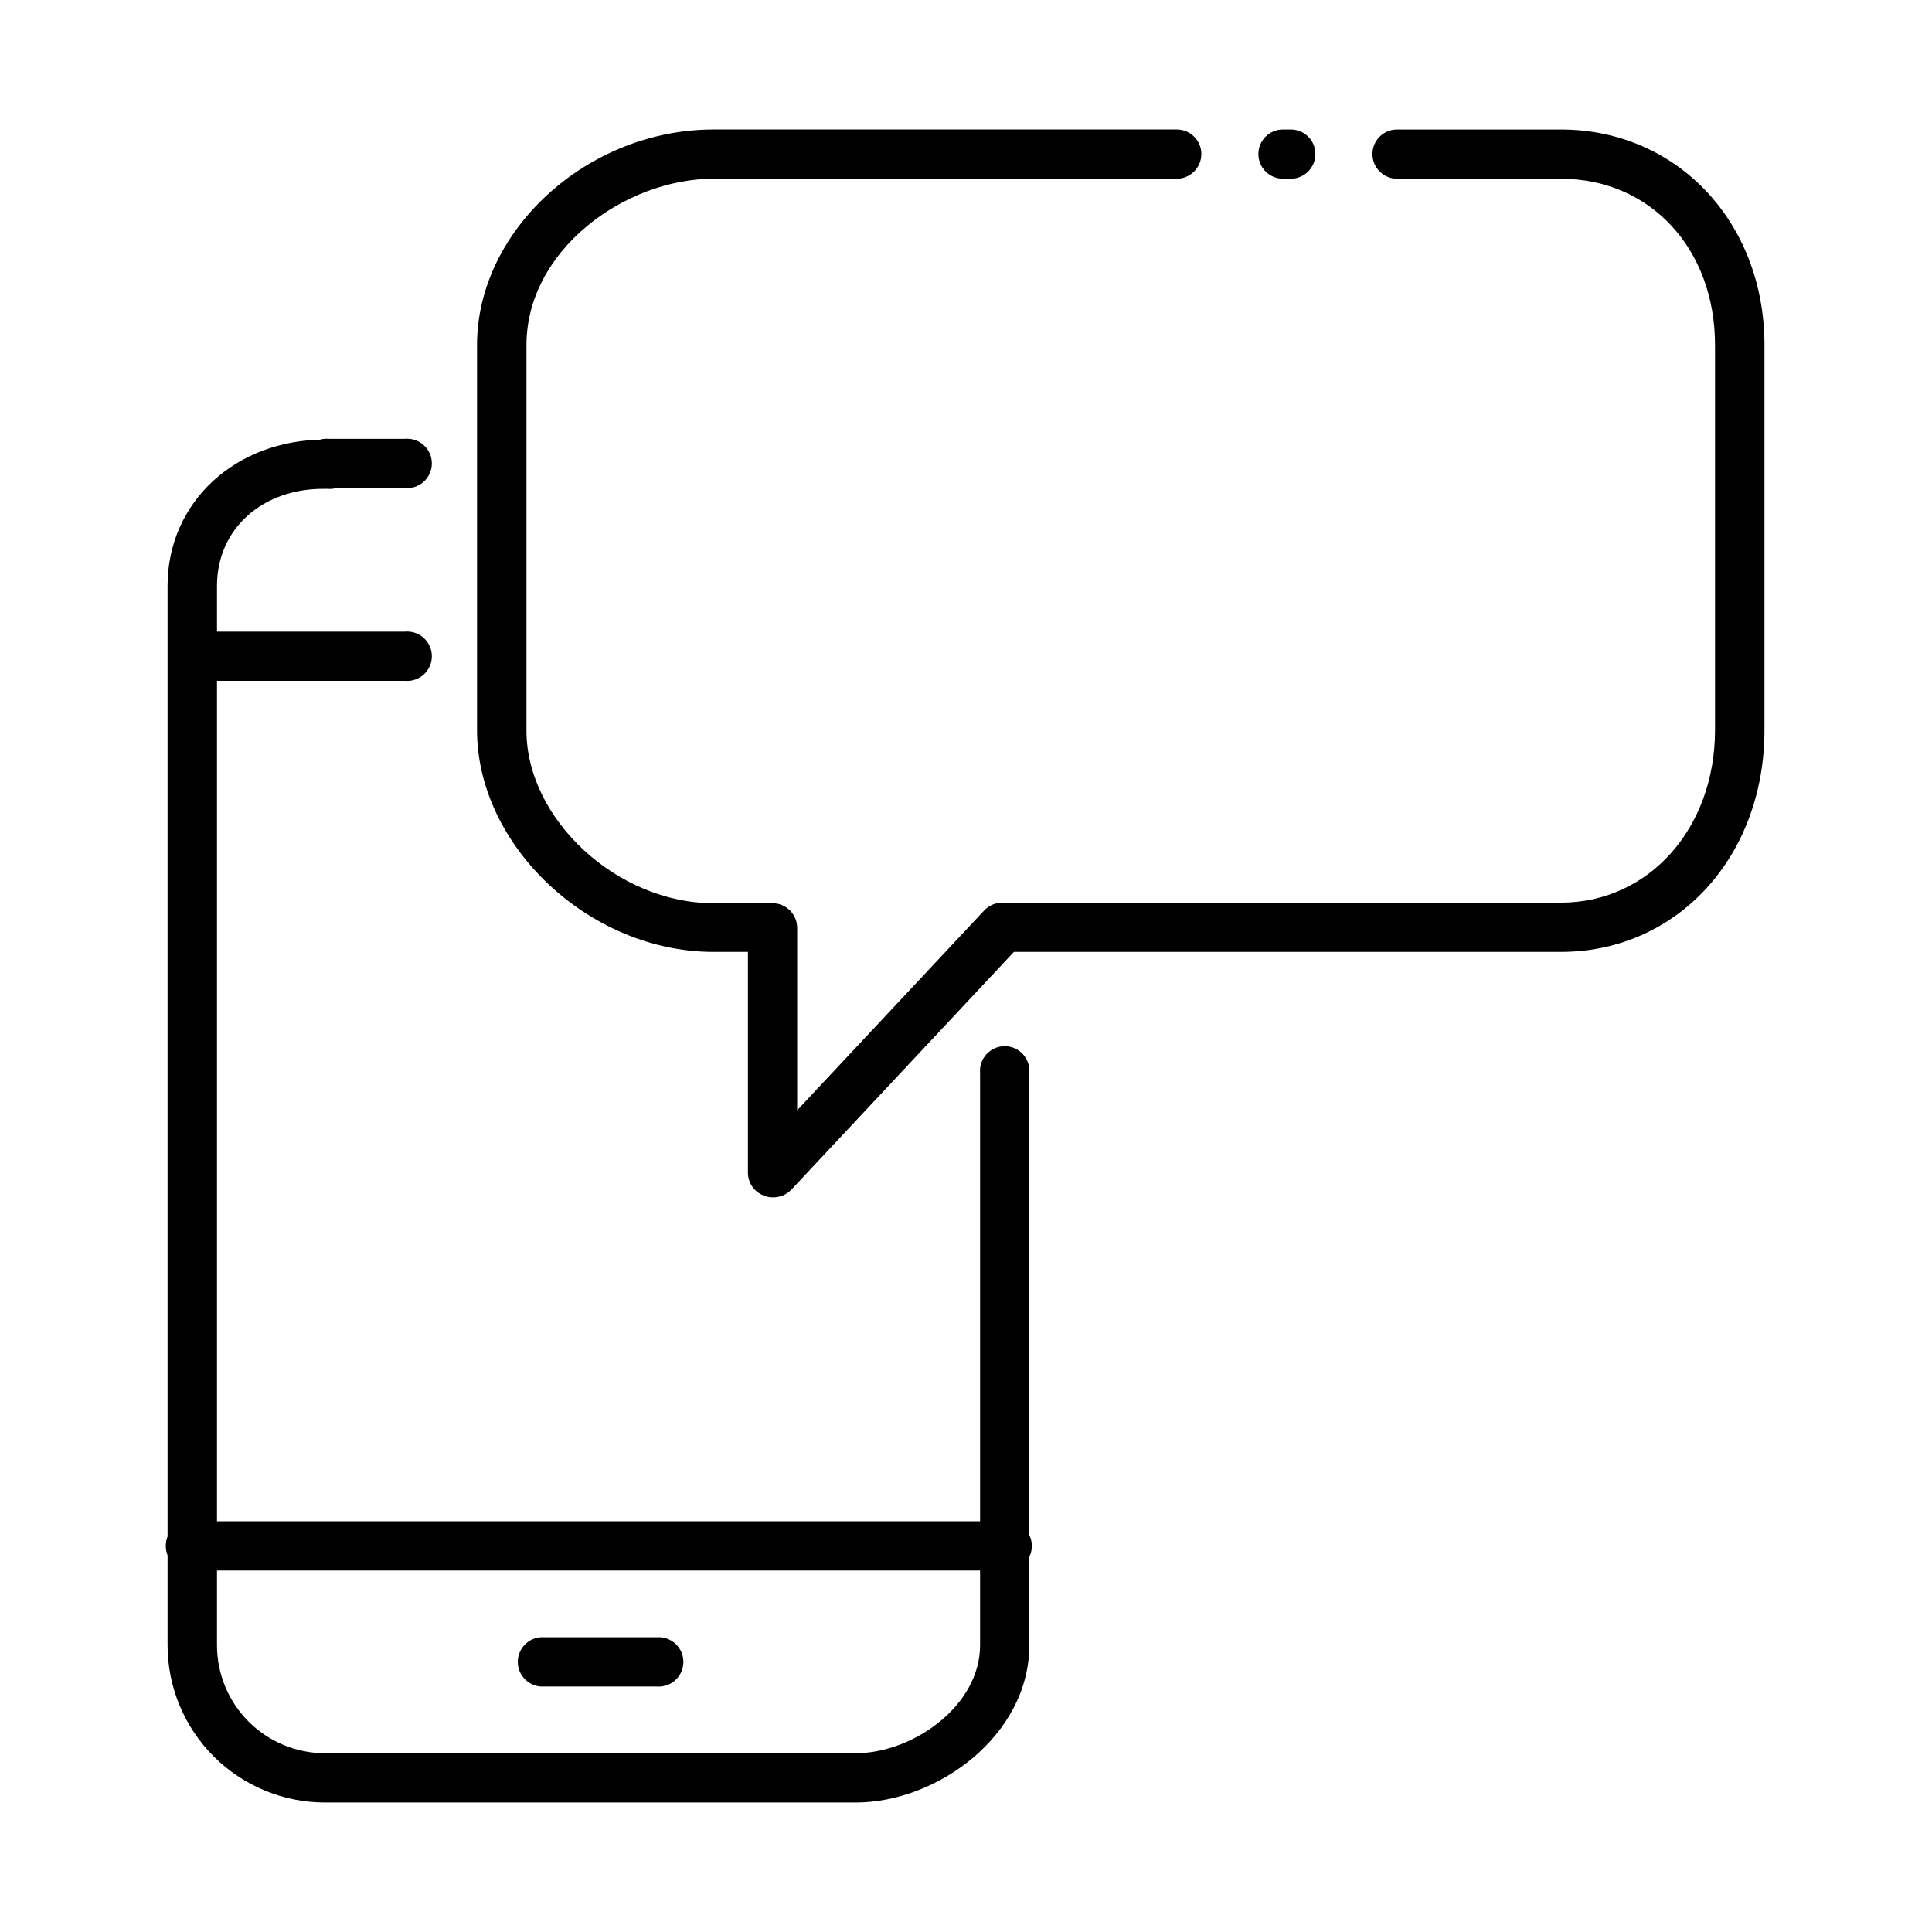
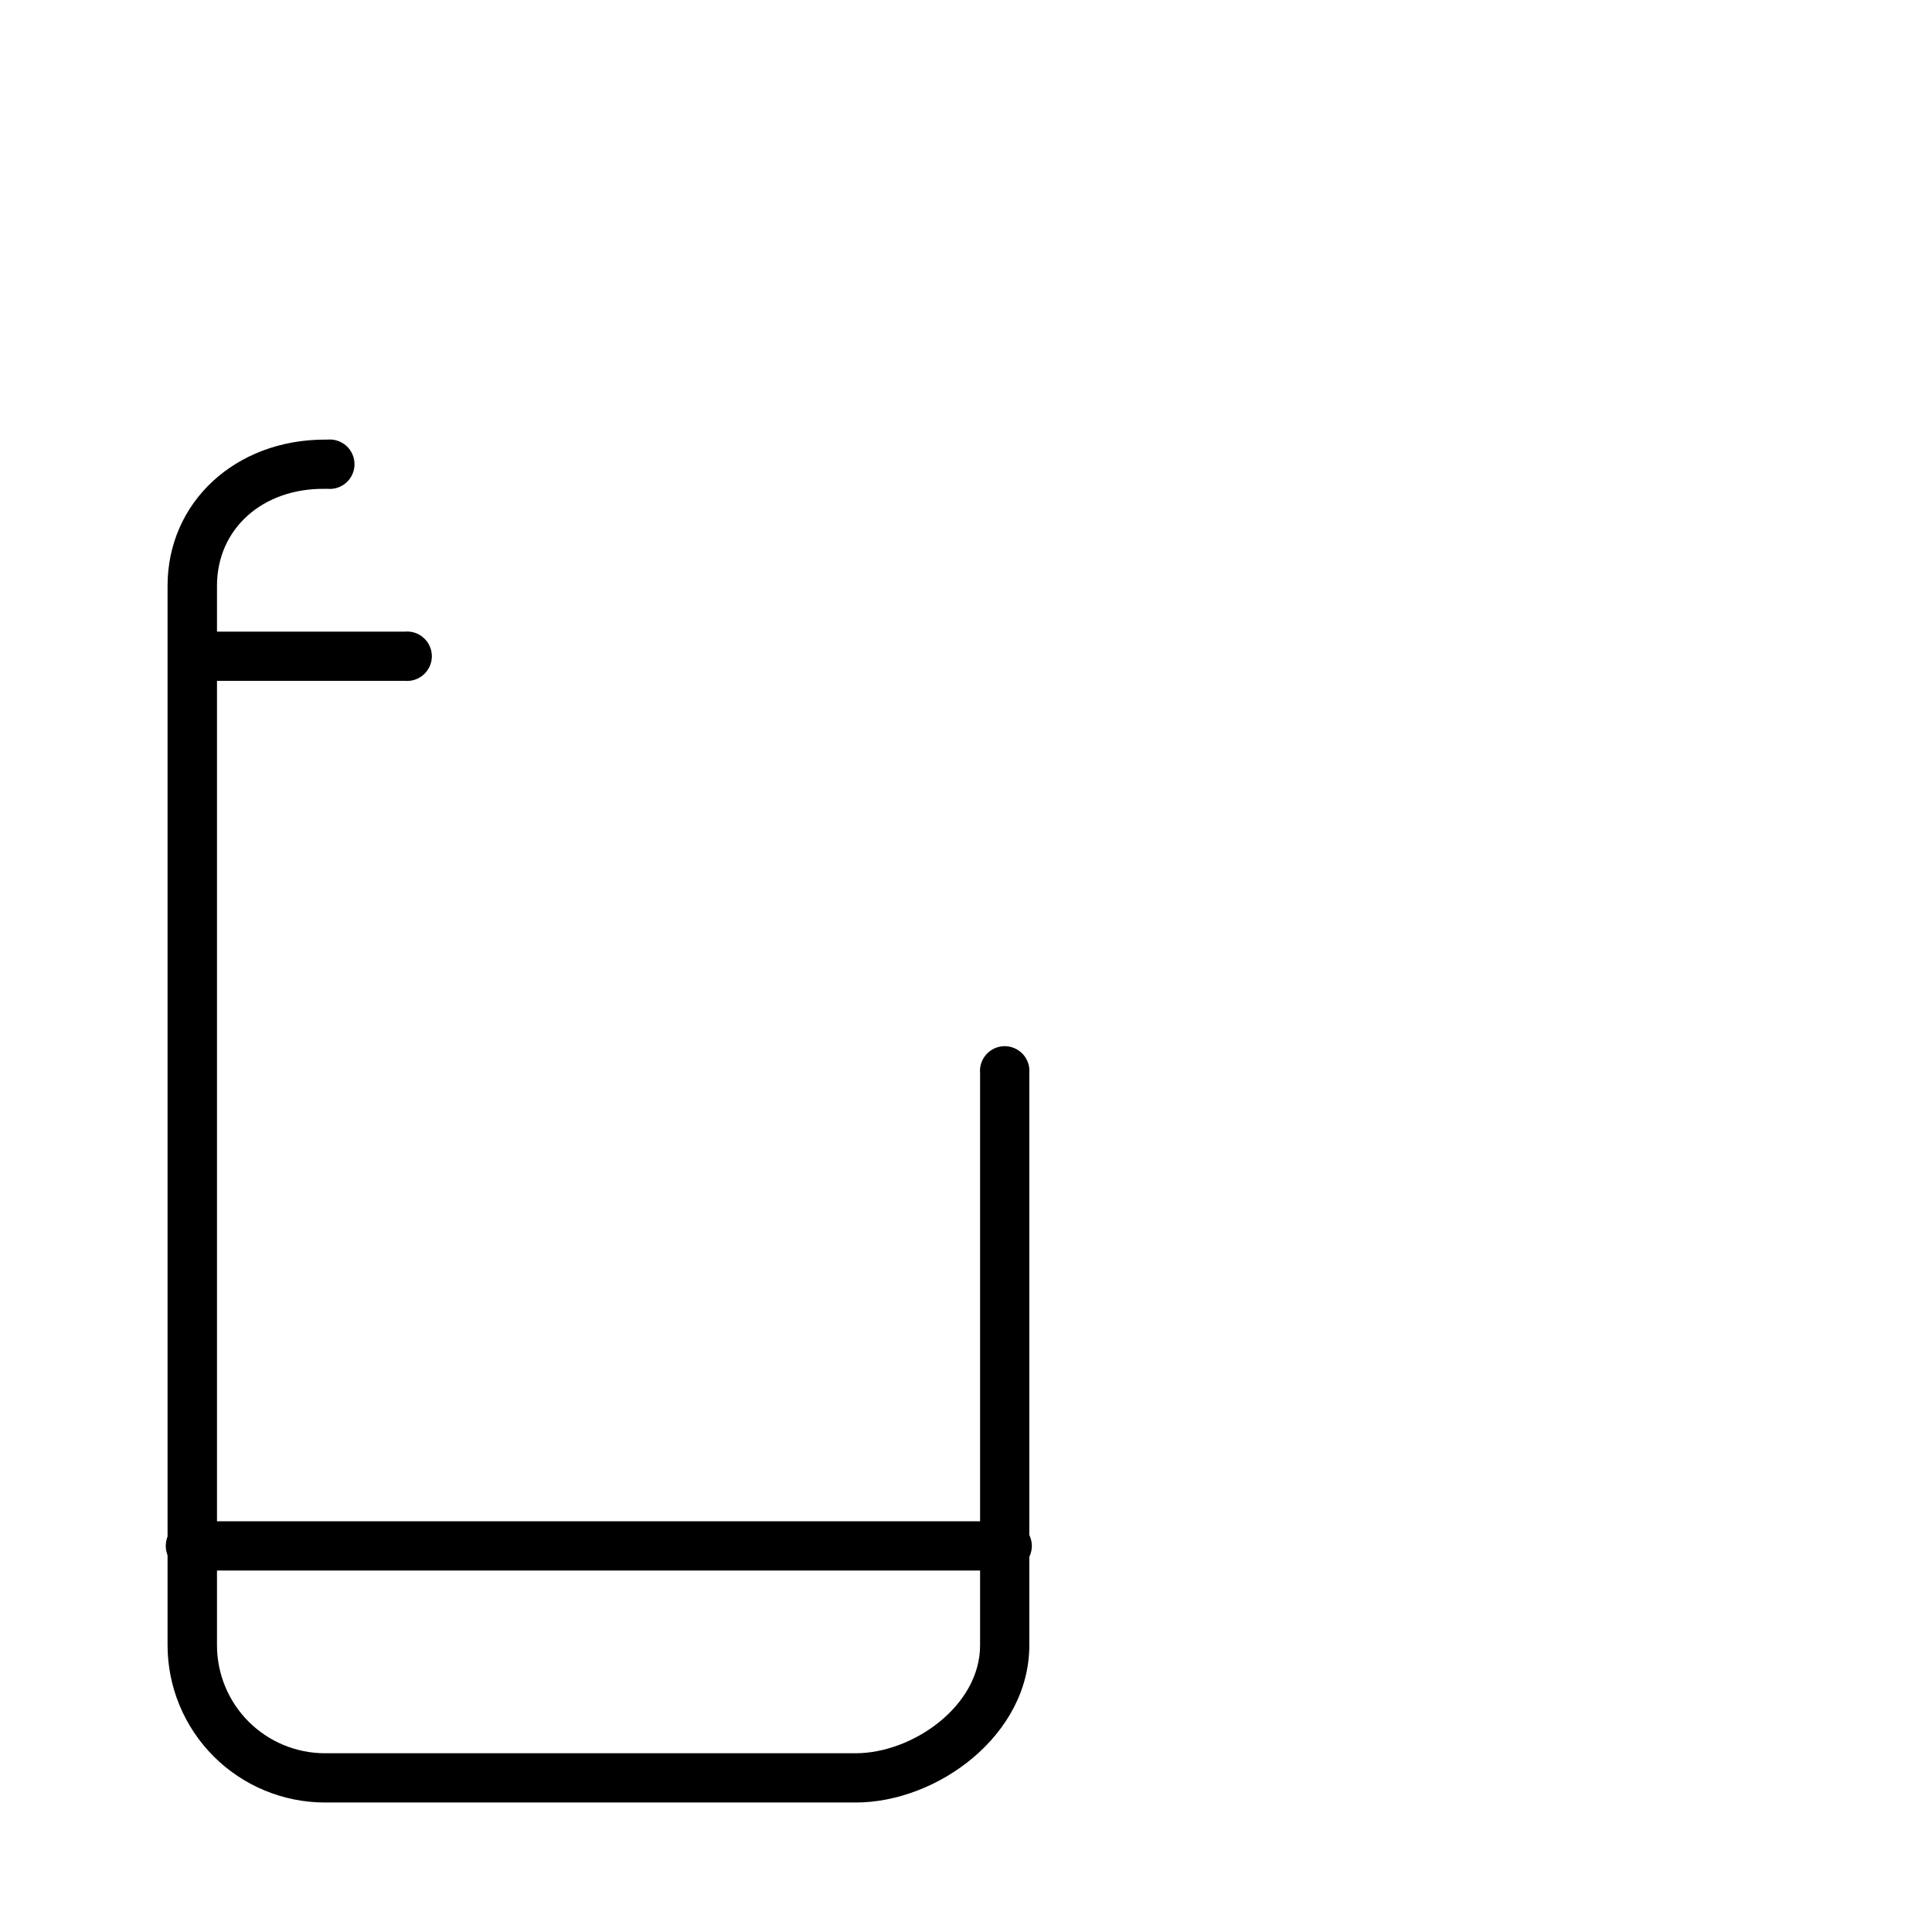
<svg xmlns="http://www.w3.org/2000/svg" fill="#000000" width="800px" height="800px" version="1.1" viewBox="144 144 512 512">
  <g>
    <path d="m370.73 621.68h-140.61c-11.055 0-21.656-4.391-29.48-12.203-7.82-7.812-12.223-18.406-12.234-29.465v-280.77c0-22.117 17.938-38.742 41.715-38.742h0.707v-0.004c1.828-0.16 3.641 0.457 4.996 1.695 1.355 1.242 2.125 2.992 2.125 4.832 0 1.836-0.77 3.586-2.125 4.828-1.355 1.242-3.168 1.855-4.996 1.695h-0.707c-16.523-0.203-28.617 10.578-28.617 25.695v280.77c0 7.59 3.016 14.871 8.383 20.238 5.367 5.363 12.645 8.379 20.234 8.379h140.61c15.113 0 33-12.496 33-28.617v-151.64c-0.16-1.828 0.453-3.644 1.695-4.996 1.238-1.355 2.992-2.129 4.828-2.129s3.59 0.773 4.832 2.129c1.238 1.352 1.855 3.168 1.691 4.996v151.65c0 23.828-24.332 41.664-46.047 41.664z" />
    <path d="m410.33 560.21h-215.28c-1.828 0.16-3.641-0.453-4.996-1.695s-2.125-2.992-2.125-4.828c0-1.84 0.77-3.59 2.125-4.832 1.355-1.242 3.168-1.855 4.996-1.695h215.28c1.828-0.16 3.641 0.453 4.996 1.695 1.355 1.242 2.125 2.992 2.125 4.832 0 1.836-0.77 3.586-2.125 4.828s-3.168 1.855-4.996 1.695z" />
    <path d="m251.32 324.43h-51.238c-1.828 0.164-3.641-0.453-4.996-1.691-1.355-1.242-2.125-2.996-2.125-4.832 0-1.836 0.77-3.59 2.125-4.828 1.355-1.242 3.168-1.855 4.996-1.695h51.238c1.828-0.16 3.644 0.453 4.996 1.695 1.355 1.238 2.129 2.992 2.129 4.828 0 1.836-0.773 3.59-2.129 4.832-1.352 1.238-3.168 1.855-4.996 1.691z" />
-     <path d="m251.32 273.34h-20.152c-1.828 0.16-3.644-0.453-4.996-1.695-1.355-1.238-2.129-2.992-2.129-4.828 0-1.836 0.773-3.59 2.129-4.828 1.352-1.242 3.168-1.855 4.996-1.695h20.152c1.828-0.16 3.644 0.453 4.996 1.695 1.355 1.238 2.129 2.992 2.129 4.828 0 1.836-0.773 3.59-2.129 4.828-1.352 1.242-3.168 1.855-4.996 1.695z" />
-     <path d="m317.98 590.94h-30.781c-3.383-0.297-5.977-3.129-5.977-6.523s2.594-6.227 5.977-6.523h30.781c1.832-0.16 3.644 0.453 5 1.695 1.355 1.238 2.125 2.992 2.125 4.828 0 1.836-0.77 3.59-2.125 4.828-1.355 1.242-3.168 1.855-5 1.695z" />
-     <path d="m557.64 178.32h-43.43c-3.59 0-6.496 2.906-6.496 6.496-0.004 3.598 2.898 6.523 6.496 6.551h43.43c23.68 0 40.859 18.539 40.859 44.082v102.02c0 26.047-17.531 45.746-40.859 45.746h-148.02c-1.809 0.008-3.539 0.754-4.785 2.066l-49.574 52.949v-48.316c0-3.617-2.934-6.551-6.551-6.551h-15.668c-25.441 0-49.523-22.219-49.523-45.746v-102.17c0-25.191 26.148-44.082 49.523-44.082h122.83c3.598-0.027 6.5-2.953 6.5-6.551 0-3.59-2.91-6.496-6.5-6.496h-122.83c-33.352 0-62.625 26.703-62.625 57.133v102.02c0 30.781 29.875 58.793 62.625 58.793h9.168v58.492c-0.012 2.68 1.633 5.086 4.133 6.047 0.742 0.34 1.551 0.512 2.367 0.504 1.898 0.062 3.731-0.691 5.039-2.066l58.945-62.977h144.95c30.781 0 53.957-25.191 53.957-58.793v-102.02c0-32.594-23.176-57.129-53.957-57.129zm-71.543 0h-2.117 0.004c-3.59 0-6.5 2.906-6.5 6.496 0 3.598 2.902 6.523 6.5 6.551h2.117-0.004c3.598-0.027 6.5-2.953 6.5-6.551 0-1.723-0.684-3.375-1.902-4.594s-2.871-1.902-4.598-1.902z" />
  </g>
</svg>